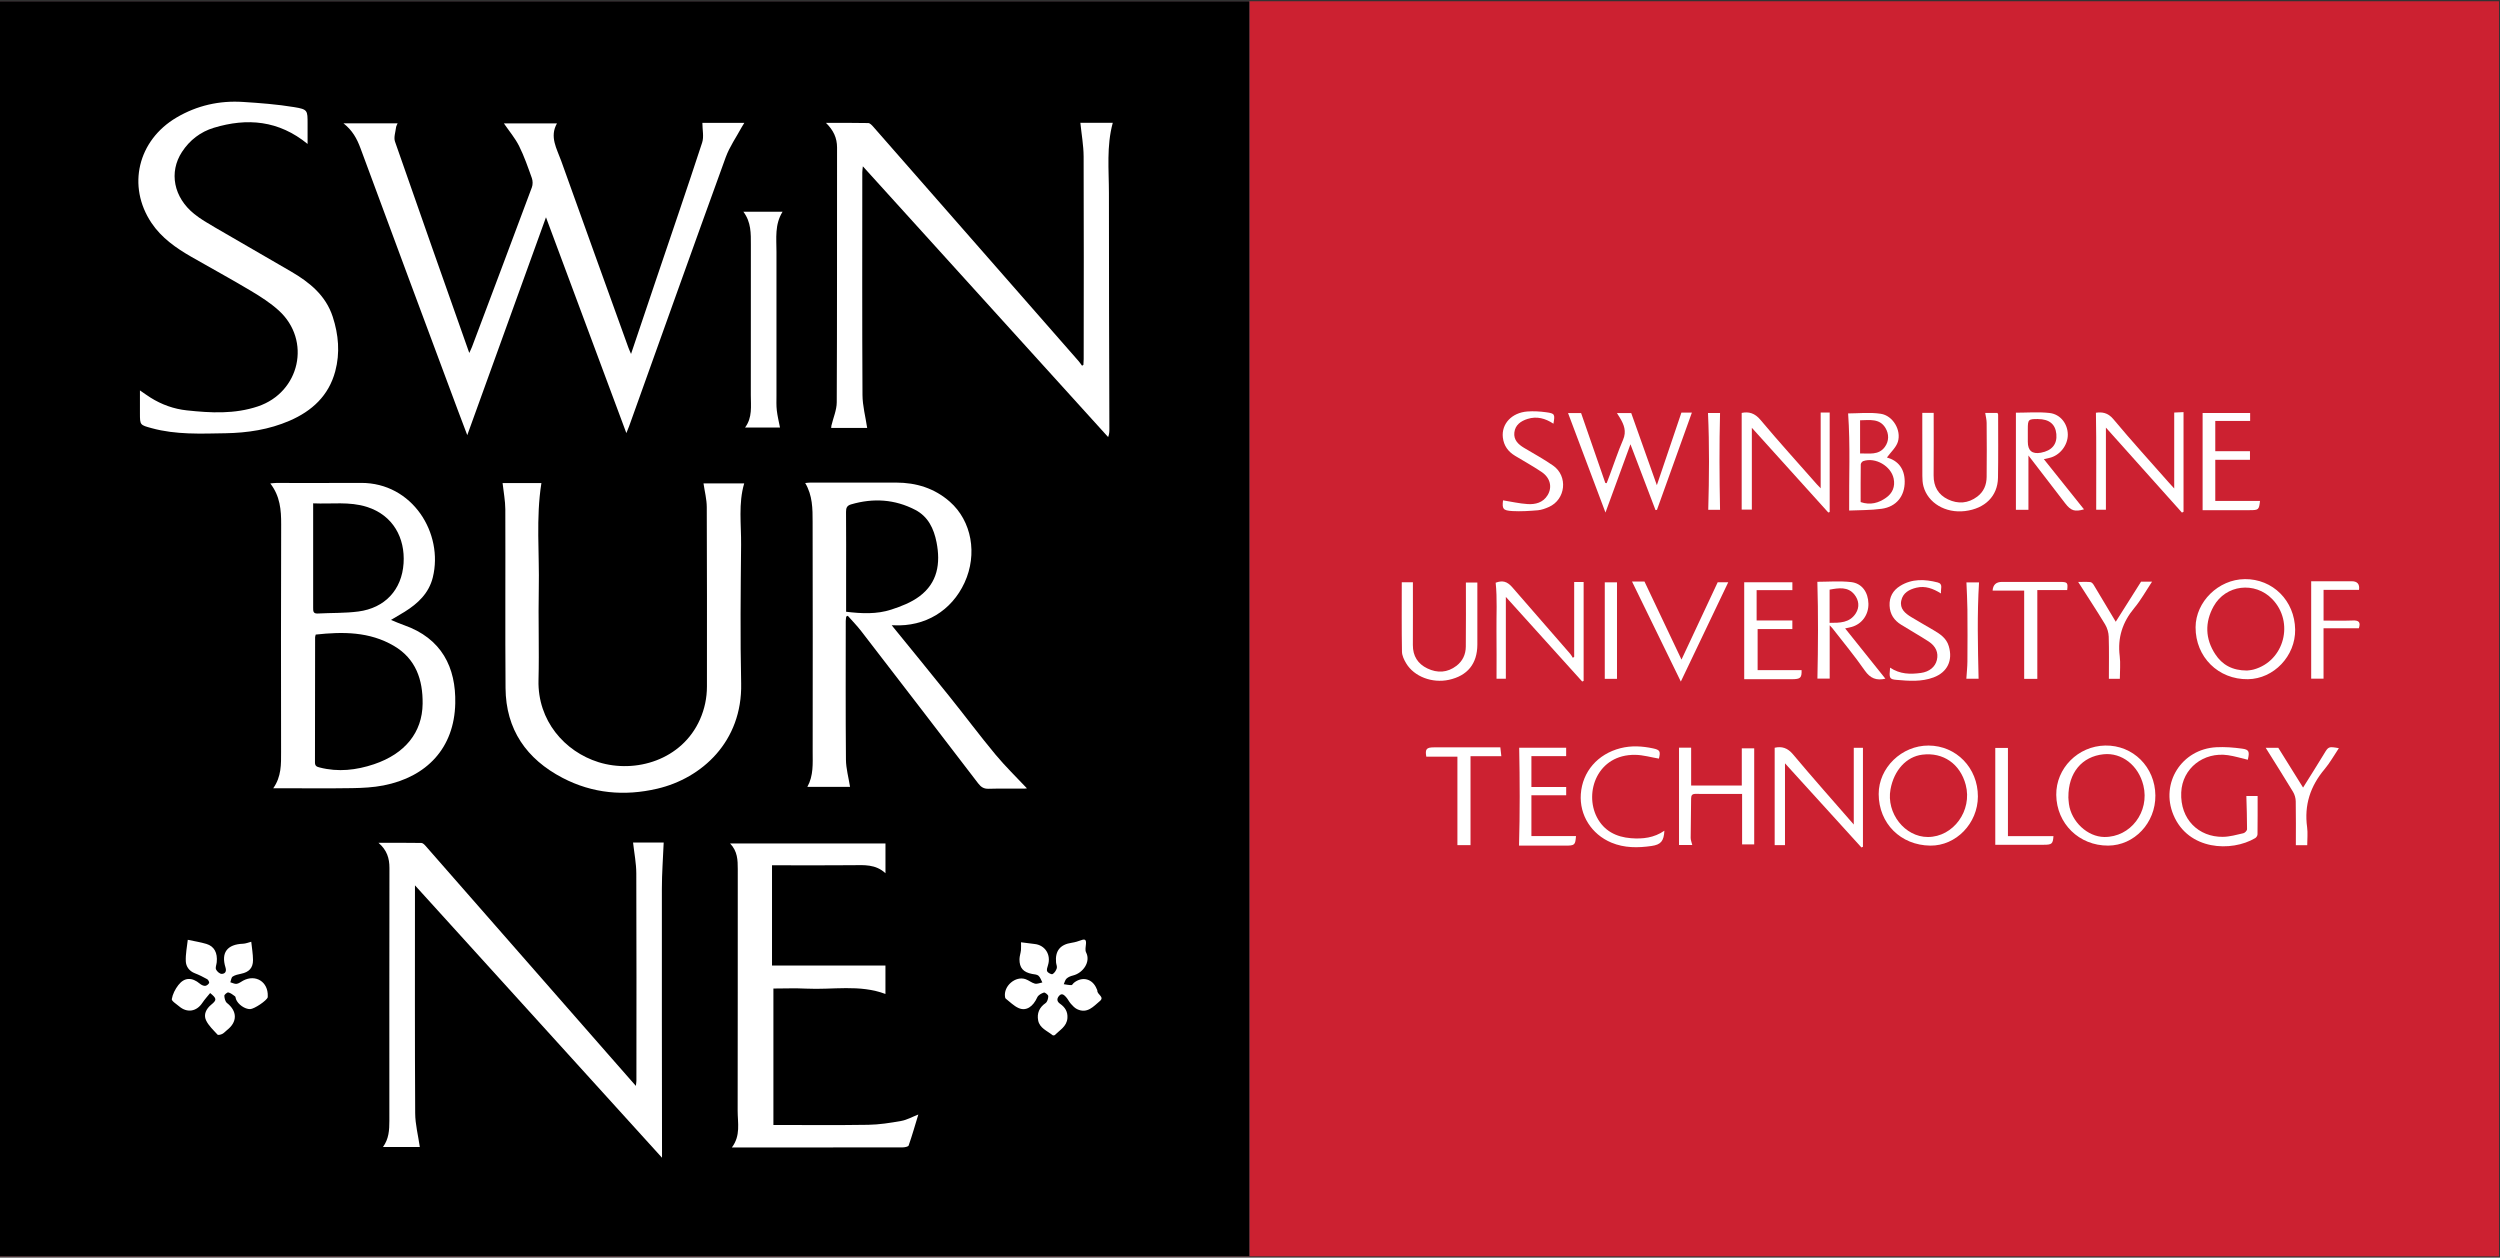
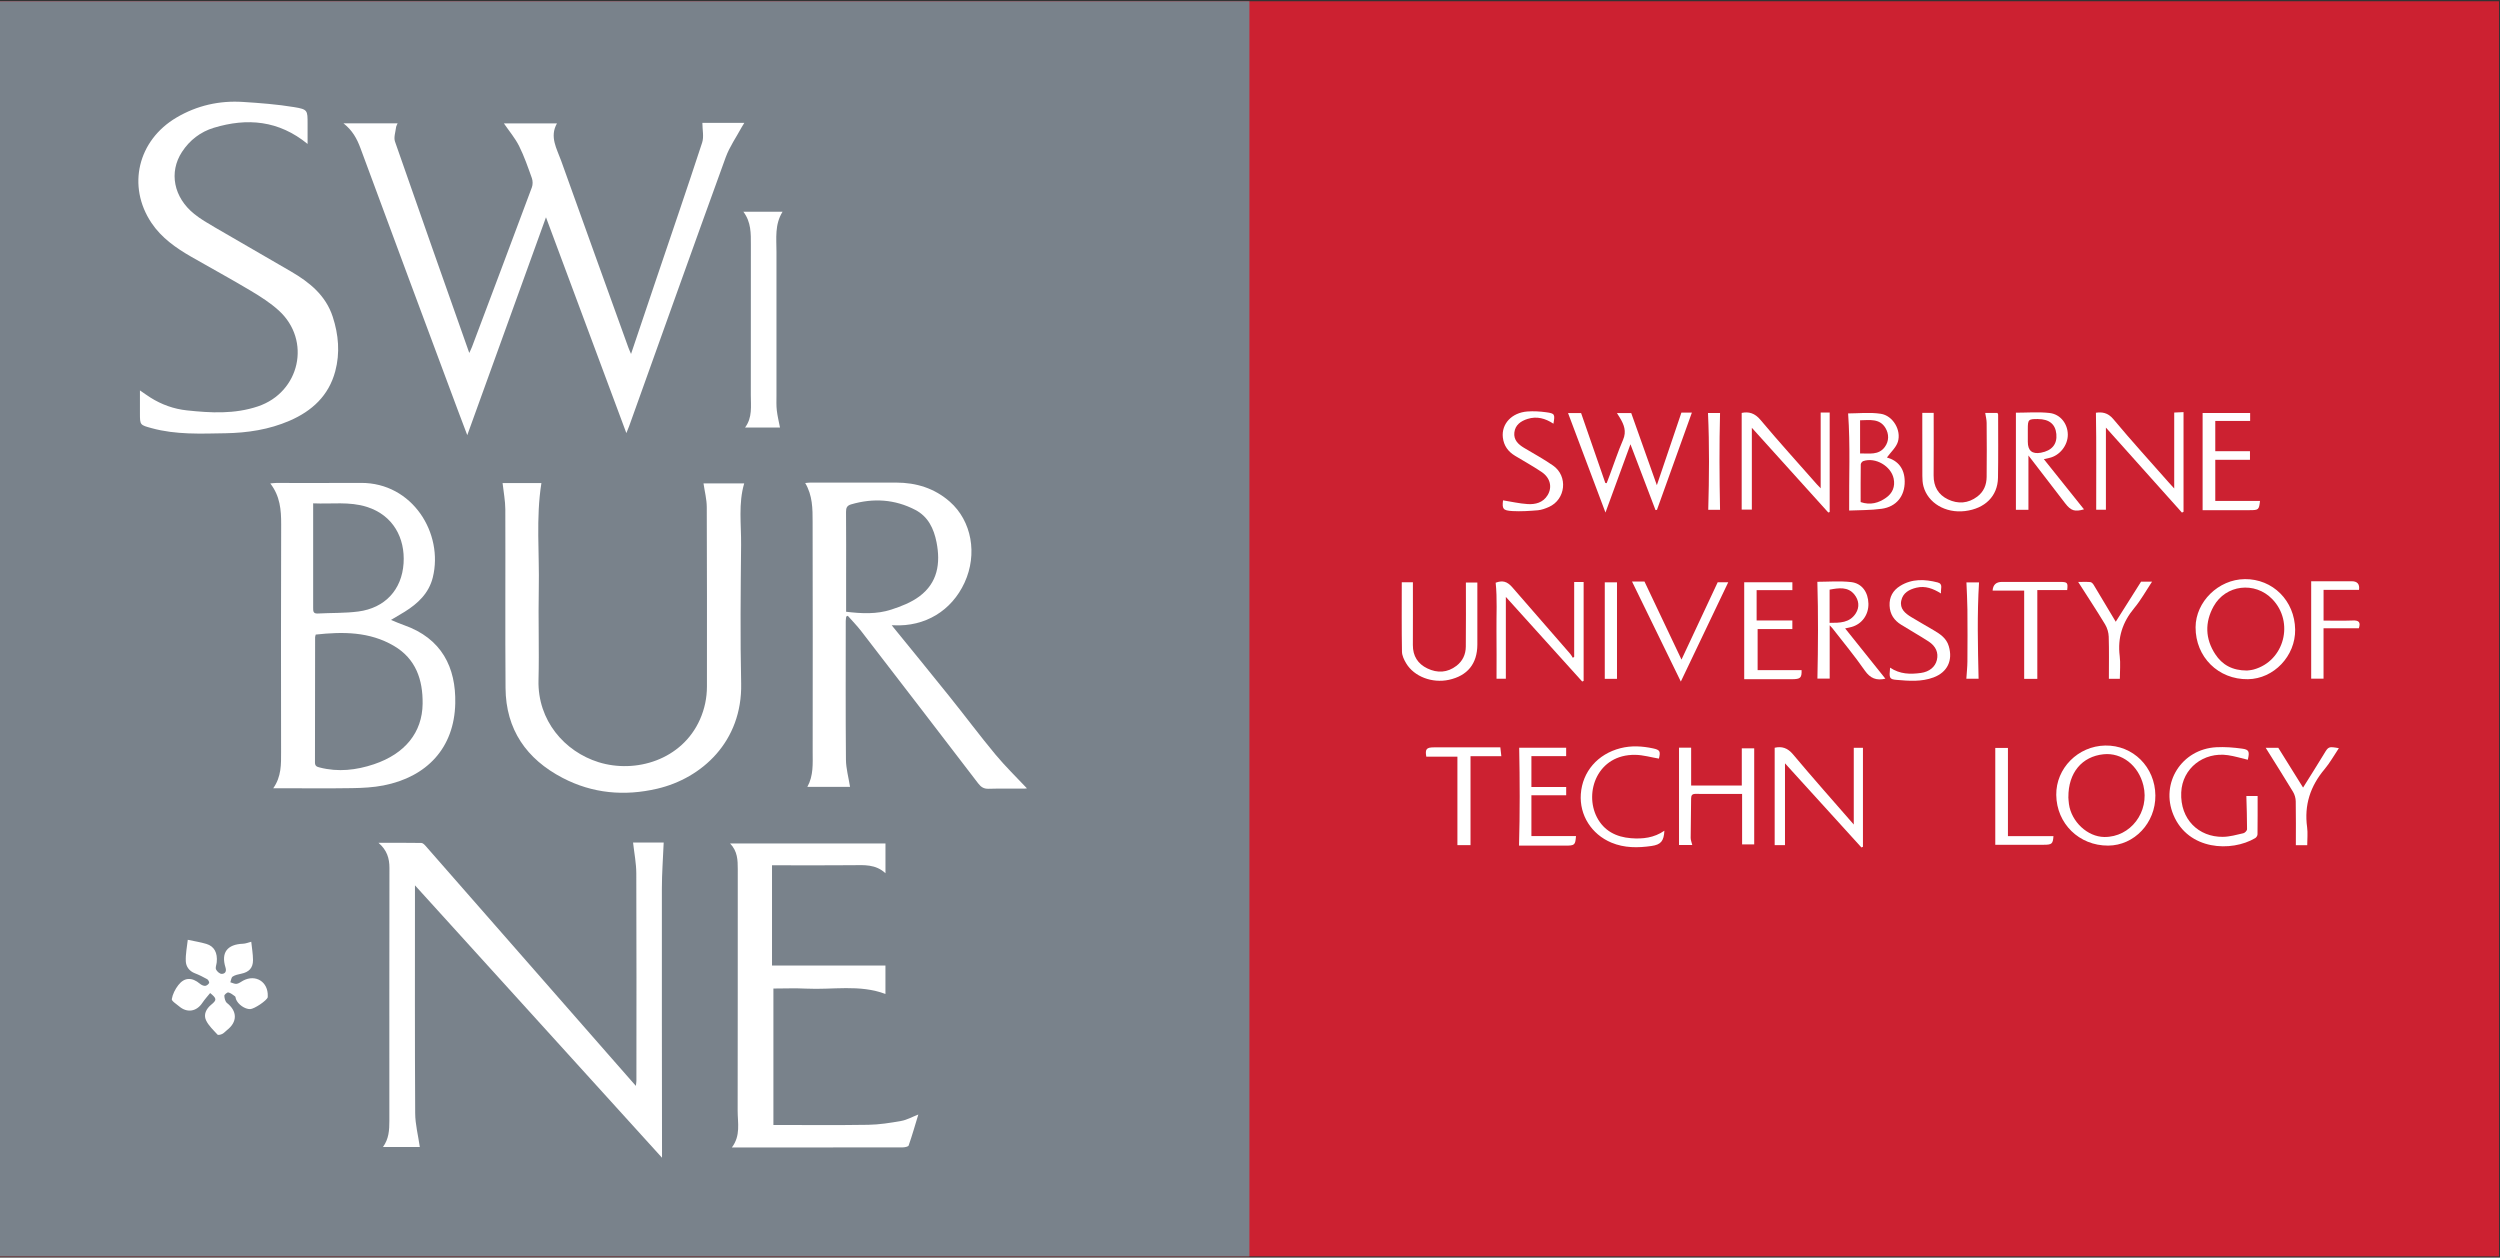
<svg xmlns="http://www.w3.org/2000/svg" width="986" height="496" viewBox="0 0 986 496" fill="none">
  <rect x="0" y="0" width="986" height="496" fill="#333333" stroke="none" />
  <g clip-path="url(#clip0_876_107551)">
    <rect width="985.6" height="495" transform="translate(0 0.507)" fill="#CC2131" />
    <path d="M643.056 175.201C639.679 184.441 636.554 192.966 633.199 202.151C628.139 188.687 623.3 175.828 618.438 162.914H623.585C626.819 172.253 629.976 181.372 633.144 190.502C633.32 190.524 633.496 190.535 633.672 190.557C634.079 189.49 634.498 188.423 634.894 187.345C636.621 182.714 638.171 178.006 640.129 173.474C641.57 170.152 640.526 167.49 638.876 164.762C638.557 164.234 638.226 163.706 637.731 162.925H643.363C646.696 172.308 649.964 181.493 653.462 191.36C656.806 181.493 659.919 172.275 663.153 162.727H667.278C662.68 175.52 658.093 188.302 653.506 201.084C653.319 201.117 653.12 201.15 652.933 201.172C649.732 192.757 646.52 184.331 643.044 175.201H643.056Z" fill="white" />
    <path d="M734.14 334.228C724.163 323.25 714.186 312.261 704 301.052V333.315H699.93V294.914C702.713 294.276 705.001 294.925 707.179 297.532C714.923 306.772 722.942 315.792 731.126 325.197V294.936H734.745V333.975C734.547 334.063 734.338 334.151 734.14 334.239V334.228Z" fill="white" />
    <path d="M721.088 202.145C711.111 191.09 701.134 180.024 690.926 168.716V200.979H686.922V162.853C689.749 162.27 692.092 162.93 694.336 165.603C701.574 174.238 709.153 182.587 716.6 191.046C717.051 191.563 717.546 192.036 718.074 192.586V162.699H721.627V201.947C721.451 202.002 721.275 202.068 721.099 202.123L721.088 202.145Z" fill="white" />
    <path d="M885.298 228.4C896.397 228.29 905.032 236.925 905.208 248.288C905.362 258.716 896.793 267.736 886.585 267.879C874.892 268.044 865.894 259.112 865.938 247.397C865.971 237.332 874.98 228.51 885.298 228.411V228.4ZM886.222 264.458C886.695 264.392 887.828 264.337 888.884 264.04C900.951 260.707 904.966 245.351 896.166 236.276C889.324 229.225 877.807 230.567 873.044 239.147C869.546 245.461 869.722 251.918 873.682 257.99C876.41 262.181 880.425 264.469 886.222 264.458Z" fill="white" />
    <path d="M810.986 313.509C810.865 303.015 819.566 294.237 830.28 294.039C841.258 293.841 849.981 302.509 850.08 313.729C850.179 324.553 841.775 333.463 831.446 333.507C820.017 333.551 811.118 324.85 810.986 313.509ZM815.76 314.422C815.793 314.873 815.837 315.995 815.991 317.106C816.948 324.091 823.317 330.031 829.917 330.108C840.279 330.24 847.891 320.197 845.35 309.769C843.425 301.882 836.847 296.734 829.631 297.482C821.15 298.351 815.705 304.742 815.771 314.422H815.76Z" fill="white" />
    <path d="M830.571 168.647V201.042H826.743C826.71 188.326 826.864 175.643 826.633 162.784C828.91 162.465 831.275 162.63 833.519 165.325C840.625 173.85 848.116 182.067 855.453 190.394C856.014 191.032 856.586 191.648 857.51 192.66V162.707C858.632 162.652 859.919 162.597 861.184 162.542V201.856C860.975 201.955 860.766 202.054 860.557 202.164C850.657 191.098 840.746 180.021 830.56 168.636L830.571 168.647Z" fill="white" />
    <path d="M593.906 235.422V267.696H590.232C590.232 261.338 590.287 255.046 590.21 248.765C590.133 242.506 590.562 236.214 589.891 229.823C592.597 228.822 594.401 229.262 596.491 231.671C604.103 240.416 611.715 249.161 619.316 257.906C619.712 258.368 619.998 258.929 620.328 259.446C620.504 259.314 620.68 259.182 620.856 259.061V229.537H624.585V268.554C624.398 268.631 624.2 268.708 624.013 268.785C614.058 257.752 604.103 246.708 593.906 235.422Z" fill="white" />
-     <path d="M780.08 314.13C780.069 324.745 771.456 333.633 761.303 333.512C749.61 333.38 740.975 324.745 740.953 313.162C740.931 302.822 750.017 294 760.632 294.044C771.577 294.088 780.102 302.888 780.08 314.141V314.13ZM760.368 330.113C770.422 330.091 777.957 319.696 775.284 309.543C773.106 301.271 766.396 296.607 758.157 297.641C751.887 298.422 747.003 303.746 745.617 311.303C743.89 320.719 751.271 330.135 760.368 330.113Z" fill="white" />
    <path d="M686.964 309.839V295.132H691.859V333.027H687.085V313.128C684.533 313.128 682.08 313.128 679.616 313.128C676.019 313.128 672.411 313.172 668.814 313.106C667.472 313.084 666.977 313.579 666.977 314.921C666.955 320.113 666.823 325.305 666.801 330.497C666.801 331.333 667.175 332.18 667.428 333.258H662.203V294.879H666.988V309.828H686.964V309.839Z" fill="white" />
    <path d="M744.199 180.425C748.566 181.668 751.162 184.781 751.217 189.852C751.272 195.605 747.972 199.862 742.131 200.665C737.731 201.27 733.232 201.171 729.305 201.358C729.206 188.356 729.8 175.728 728.898 163.056C732.836 163.056 737.401 162.528 741.79 163.199C746.575 163.936 749.941 169.667 748.522 174.254C747.829 176.476 745.761 178.28 744.199 180.436V180.425ZM733.848 198.025C737.654 199.323 740.954 198.388 743.891 196.287C746.41 194.505 747.51 191.942 746.861 188.774C745.86 183.824 739.623 180.194 734.849 181.866C734.409 182.02 733.892 182.724 733.881 183.175C733.815 188.103 733.837 193.02 733.837 198.025H733.848ZM733.617 165.762V178.841C737.214 178.753 740.899 179.655 743.385 176.267C745.079 173.946 745.035 171.152 743.638 168.809C741.361 164.992 737.434 165.685 733.628 165.762H733.617Z" fill="white" />
    <path d="M795.062 162.768C799.408 162.768 803.896 162.394 808.296 162.878C812.674 163.351 815.522 167.19 815.544 171.436C815.566 175.682 812.288 179.763 808.174 180.621C807.558 180.753 806.954 180.896 806.096 181.094C811.486 187.826 816.732 194.393 821.924 200.883C818.294 201.928 816.776 201.466 814.488 198.485C809.769 192.347 805.062 186.22 800.013 179.642V201.059H795.074V162.768H795.062ZM803.774 165.265C799.979 165.243 799.771 165.452 799.771 169.236C799.771 170.908 799.771 172.58 799.771 174.252C799.771 177.75 801.487 179.184 804.919 178.553C809.275 177.75 811.398 175.187 811.024 171.194C810.661 167.3 808.218 165.298 803.774 165.276V165.265Z" fill="white" />
    <path d="M743.584 267.674C740.075 268.499 737.633 267.564 735.466 264.451C731.462 258.676 726.952 253.264 722.64 247.698C722.409 247.412 722.134 247.159 721.628 246.609V267.641H716.788C717.063 254.969 717.14 242.253 716.766 229.46C720.858 229.46 725.5 229.064 730.054 229.57C734.377 230.054 736.808 233.596 736.907 238.095C736.995 242.451 734.366 246.114 730.274 247.269C729.438 247.511 728.569 247.654 727.722 247.841C732.991 254.43 738.249 260.997 743.584 267.663V267.674ZM721.595 232.562V245.652C725.61 245.652 729.493 245.685 731.913 241.912C733.519 239.415 733.112 236.654 731.396 234.509C728.844 231.308 725.225 231.88 721.584 232.562H721.595Z" fill="white" />
    <path d="M552.836 229.658H557.247C557.247 238.018 557.28 246.213 557.236 254.419C557.214 258.72 559.183 261.822 562.945 263.626C566.883 265.518 570.832 265.364 574.451 262.581C576.904 260.689 578.07 258.071 578.114 255.09C578.213 246.719 578.147 238.359 578.147 229.746H582.668C582.668 237.963 582.679 246.092 582.668 254.221C582.646 261.778 578.796 266.519 571.426 268.125C564.892 269.544 557.764 266.882 554.618 261.657C553.771 260.26 552.957 258.577 552.935 257.004C552.781 247.929 552.858 238.843 552.858 229.647L552.836 229.658Z" fill="white" />
    <path d="M758.154 162.823H762.642C762.642 171.095 762.697 179.29 762.62 187.485C762.576 191.874 764.446 195.13 768.307 196.967C772.256 198.837 776.227 198.584 779.846 195.856C782.409 193.92 783.498 191.214 783.531 188.134C783.619 181.017 783.586 173.9 783.531 166.783C783.531 165.529 783.179 164.264 782.97 162.867H787.788C787.887 163.087 788.063 163.296 788.063 163.505C788.063 171.821 788.151 180.137 788.008 188.442C787.876 195.691 782.871 200.608 774.973 201.565C767.295 202.489 760.343 198.375 758.594 191.753C758.253 190.466 758.187 189.069 758.176 187.727C758.132 181.248 758.154 174.78 758.154 168.301C758.154 166.563 758.154 164.814 758.154 162.823Z" fill="white" />
    <path d="M885.95 313.937H890.405C890.405 319.118 890.427 324.101 890.361 329.073C890.361 329.579 889.899 330.294 889.448 330.558C880.12 336.08 863.048 335.431 857.196 321.395C851.96 308.833 860.452 295.446 874.092 294.709C877.491 294.522 880.956 294.808 884.333 295.27C887.061 295.644 887.281 296.458 886.533 299.648C883.926 299.032 881.341 298.229 878.701 297.844C869.12 296.458 860.694 302.992 860.276 312.529C859.803 323.199 867.206 330.14 876.655 330.052C879.383 330.03 882.111 329.238 884.806 328.622C885.4 328.49 886.236 327.588 886.236 327.038C886.247 322.792 886.082 318.535 885.961 313.926L885.95 313.937Z" fill="white" />
    <path d="M599.168 294.906H617.692V298.228H603.986V310.405H617.703V313.65H603.986V329.732H621.575C621.289 333.329 621.091 333.516 617.274 333.516C611.213 333.516 605.141 333.516 599.102 333.516C599.465 320.613 599.421 307.919 599.168 294.906Z" fill="white" />
    <path d="M687.917 267.881V229.656H706.914V232.736H692.812V244.704H706.903V248.114H693.208V264.306H710.544C710.632 267.342 710.137 267.87 706.694 267.881C700.468 267.881 694.242 267.881 687.906 267.881H687.917Z" fill="white" />
    <path d="M887.455 162.876V166.022H873.705V177.957H887.389V181.356H873.705V197.57H891.349C890.953 201.057 890.81 201.211 887.246 201.211C881.031 201.211 874.816 201.211 868.711 201.211V162.887H887.444L887.455 162.876Z" fill="white" />
    <path d="M745.453 263.318C749.347 265.936 753.428 265.991 757.619 265.408C760.908 264.946 763.24 263.065 763.9 260.315C764.593 257.466 763.559 254.892 760.611 252.978C757.069 250.679 753.362 248.611 749.776 246.367C747.048 244.662 745.409 242.286 745.255 238.931C745.09 235.444 746.575 232.859 749.402 231.099C754.077 228.195 759.148 228.404 764.219 229.713C766.529 230.318 765.275 232.309 765.539 234.069C762.393 232.122 759.335 230.956 755.859 231.781C752.977 232.474 750.502 233.805 749.853 236.907C749.193 240.097 751.382 241.912 753.802 243.375C756.739 245.157 759.72 246.84 762.679 248.589C765.242 250.107 767.662 251.691 768.597 254.837C770.269 260.458 768.08 265.111 762.613 267.168C757.817 268.972 752.834 268.565 747.928 268.136C745.112 267.883 745.046 267.399 745.453 263.296V263.318Z" fill="white" />
    <path d="M612.662 167.105C609.505 165.015 606.15 164.058 602.465 165.224C599.803 166.071 597.614 167.578 597.262 170.559C596.921 173.485 598.78 175.256 601.101 176.642C604.94 178.941 608.878 181.075 612.541 183.627C618.514 187.796 617.513 197.014 610.88 199.951C609.505 200.556 608.02 201.117 606.557 201.249C603.224 201.524 599.858 201.755 596.525 201.568C592.741 201.359 592.4 200.699 592.796 197.333C596.019 197.85 599.231 198.598 602.465 198.807C605.567 199.005 608.559 198.268 610.374 195.298C612.299 192.141 611.441 188.445 607.998 186.135C604.621 183.869 601.057 181.889 597.57 179.788C594.798 178.127 593.082 175.773 592.719 172.506C592.136 167.182 596.217 162.749 602.421 162.287C604.874 162.1 607.382 162.265 609.824 162.595C613.223 163.057 613.333 163.365 612.673 167.116L612.662 167.105Z" fill="white" />
    <path d="M643.68 229.365H648.586C653.415 239.54 658.145 249.528 663.183 260.143C668.056 249.737 672.687 239.848 677.461 229.64H681.619C675.415 242.642 669.321 255.402 662.919 268.811C656.396 255.435 650.104 242.543 643.68 229.376V229.365Z" fill="white" />
    <path d="M654.278 299.197C651.154 298.68 648.052 297.756 644.95 297.712C630.045 297.481 624.732 312.463 629.825 322.33C632.597 327.687 637.426 330.14 643.278 330.591C647.887 330.954 652.375 330.448 656.434 327.632C656.225 331.768 655.026 333.132 651.341 333.66C645.973 334.43 640.66 334.474 635.545 332.34C627.636 329.029 622.895 321.45 623.478 313.167C624.105 304.334 630.122 297.382 639.131 295.083C643.41 293.994 647.689 294.258 651.946 295.16C654.718 295.754 654.971 296.326 654.278 299.197Z" fill="white" />
    <path d="M591.732 294.747C591.886 296.122 592.007 297.2 592.128 298.245H579.973V333.324H574.803V298.421H562.527C562.021 295.484 562.56 294.758 565.519 294.758C574.154 294.758 582.778 294.758 591.732 294.758V294.747Z" fill="white" />
    <path d="M798.346 232.938H785.883C786.029 230.65 787.262 229.506 789.579 229.506C797.169 229.506 804.759 229.506 812.338 229.506C815.44 229.506 815.638 229.759 815.297 232.729H803.516V267.753H798.335V232.927L798.346 232.938Z" fill="white" />
    <path d="M930.407 232.641H916.415V244.763C920.265 244.763 924.148 244.862 928.02 244.719C930.341 244.631 931.111 245.423 930.33 247.788H916.404V267.665H911.531V229.242C913.808 229.242 916.338 229.242 918.857 229.242C921.728 229.242 924.61 229.242 927.481 229.242C929.747 229.242 930.719 230.375 930.396 232.641H930.407Z" fill="white" />
    <path d="M893.57 294.924H898.553C901.82 300.171 904.955 305.209 908.332 310.621C911.225 305.979 913.964 301.7 916.582 297.355C918.342 294.429 918.364 294.352 922.445 295.078C920.553 297.894 918.947 300.831 916.835 303.339C911.181 310.038 908.728 317.54 909.927 326.274C910.235 328.529 909.971 330.872 909.971 333.347H905.483C905.483 327.517 905.549 321.786 905.439 316.055C905.417 314.779 905.021 313.371 904.361 312.282C900.874 306.507 897.255 300.809 893.581 294.924H893.57Z" fill="white" />
    <path d="M836.067 267.722H831.744C831.744 262.222 831.854 256.656 831.678 251.101C831.623 249.462 831.095 247.647 830.237 246.239C826.904 240.728 823.362 235.36 819.633 229.519C821.492 229.519 822.977 229.431 824.451 229.574C824.924 229.618 825.463 230.201 825.749 230.674C828.598 235.371 831.403 240.112 834.45 245.216C837.849 239.837 841.05 234.766 844.438 229.409H848.772C846.33 233.094 844.361 236.691 841.787 239.771C837.134 245.348 835.11 251.497 836.012 258.735C836.375 261.628 836.067 264.609 836.067 267.711V267.722Z" fill="white" />
    <path d="M791.931 329.758H809.883C809.674 332.805 809.29 333.179 806.023 333.179C799.643 333.179 793.262 333.179 786.938 333.179V294.976H791.931V329.758Z" fill="white" />
    <path d="M678.396 201.055H673.732C674.084 188.295 674.216 175.678 673.633 162.885H678.385C678.066 175.535 678.132 188.163 678.385 201.055H678.396Z" fill="white" />
    <path d="M637.74 267.733H632.922V229.673H637.74V267.733Z" fill="white" />
    <path d="M775.527 267.702C775.681 265.282 775.923 263.093 775.945 260.893C776 254.029 776.011 247.165 775.945 240.301C775.912 236.836 775.703 233.371 775.56 229.708H780.532C779.751 242.402 780.07 254.964 780.356 267.702H775.516H775.527Z" fill="white" />
    <rect width="492.8" height="495" transform="translate(-0.031 0.507)" fill="#79828B" />
-     <rect width="492.8" height="495" transform="translate(-0.031 0.507)" fill="black" />
    <path d="M215.332 85.704C204.937 114.48 194.729 142.717 184.29 171.625C182.86 167.841 181.672 164.75 180.517 161.648C167.713 127.251 154.865 92.876 142.171 58.446C140.774 54.673 138.981 51.384 135.461 48.645H156.812C156.592 49.195 156.262 49.723 156.196 50.273C155.976 52.132 155.217 54.233 155.789 55.85C165.392 83.504 175.171 111.103 185.082 139.208C185.555 138.163 185.885 137.514 186.149 136.832C194.047 115.855 201.956 94.878 209.777 73.868C210.173 72.812 210.151 71.349 209.777 70.282C208.248 66.003 206.763 61.669 204.739 57.61C203.155 54.453 200.801 51.681 198.733 48.667H219.666C216.663 53.98 219.622 58.655 221.327 63.429C230.105 87.992 238.982 112.522 247.826 137.074C248.09 137.811 248.431 138.526 248.882 139.593C252.237 129.649 255.46 120.057 258.694 110.476C264.799 92.414 270.992 74.385 276.921 56.257C277.68 53.947 277.02 51.175 277.02 48.469H293.553C293.179 49.085 292.838 49.58 292.563 50.097C290.407 54.079 287.734 57.874 286.205 62.076C273.39 97.397 260.773 132.795 248.101 168.171C247.837 168.897 247.529 169.612 247.034 170.811C236.43 142.343 226.013 114.359 215.343 85.715L215.332 85.704Z" fill="white" />
    <path d="M151.044 452.379C153.387 449.145 153.563 445.658 153.563 442.105C153.563 408.841 153.53 375.588 153.596 342.324C153.596 338.507 152.628 335.284 149.273 332.402C155.235 332.402 160.702 332.369 166.169 332.457C166.741 332.457 167.401 333.106 167.841 333.612C191.722 360.848 215.581 388.095 239.44 415.353C243.125 419.566 246.821 423.757 250.781 428.278C250.88 427.376 251.001 426.815 251.001 426.265C251.012 399.007 251.067 371.738 250.957 344.48C250.946 340.465 250.143 336.45 249.681 332.303H261.759C261.506 338.43 261.044 344.447 261.044 350.464C261 384.762 261.066 419.06 261.099 453.358C261.099 454.205 261.099 455.052 261.099 456.614C228.473 420.644 196.309 385.18 163.661 349.177V352.224C163.661 381.165 163.584 410.106 163.749 439.047C163.771 443.447 164.926 447.836 165.575 452.368H151.055L151.044 452.379Z" fill="white" />
-     <path d="M427.296 143.927C427.34 143.157 427.406 142.398 427.406 141.628C427.428 115.008 427.494 88.388 427.384 61.768C427.362 57.346 426.548 52.935 426.097 48.425H438.879C436.36 57.643 437.361 66.949 437.361 76.167C437.328 107.187 437.471 138.196 437.537 169.216C437.537 170.162 437.537 171.108 437.053 172.384C404.911 136.909 372.78 101.434 340.308 65.596C340.209 66.685 340.088 67.334 340.088 67.983C340.088 97.243 340 126.503 340.165 155.752C340.187 160.075 341.364 164.387 342.013 168.776H327.812C327.845 168.435 327.845 168.138 327.911 167.852C328.637 164.783 330.001 161.725 330.012 158.645C330.166 125.15 330.1 91.655 330.133 58.16C330.133 54.431 328.747 51.395 325.766 48.469C331.651 48.469 337.052 48.414 342.442 48.535C343.124 48.546 343.905 49.404 344.455 50.031C360.647 68.478 376.806 86.947 392.976 105.405C403.778 117.736 414.58 130.056 425.371 142.387C425.877 142.97 426.295 143.619 426.757 144.235L427.285 143.905L427.296 143.927Z" fill="white" />
    <path d="M154.21 244.5C156.091 245.27 157.609 245.963 159.171 246.502C174.296 251.738 179.862 263.332 179.554 277.401C179.18 295.012 168.334 306.43 151.262 309.774C147.214 310.566 143.012 310.775 138.876 310.841C129.438 310.995 120 310.885 110.562 310.885C109.792 310.885 109.022 310.885 107.768 310.885C111.013 306.276 110.87 301.414 110.859 296.53C110.826 266.632 110.782 236.734 110.892 206.836C110.914 201.116 110.474 195.671 106.602 190.666C107.647 190.578 108.307 190.479 108.956 190.479C120.077 190.479 131.187 190.523 142.308 190.457C162.735 190.336 174.978 210.4 170.699 227.725C169.17 233.929 164.847 238.021 159.6 241.288C157.928 242.322 156.223 243.301 154.199 244.5H154.21ZM124.521 250.264C124.378 250.869 124.279 251.089 124.279 251.32C124.268 267.787 124.279 284.254 124.224 300.721C124.224 302.151 124.972 302.415 126.061 302.69C133.365 304.582 140.537 303.757 147.533 301.403C159.743 297.278 166.552 288.874 166.684 277.555C166.794 268.117 164.033 259.812 155.332 254.719C145.729 249.098 135.246 249.109 124.532 250.275L124.521 250.264ZM123.509 198.52C123.509 204.097 123.509 209.432 123.509 214.756C123.509 223.061 123.509 231.366 123.509 239.682C123.509 240.969 123.465 242.069 125.313 241.97C130.648 241.684 136.038 241.871 141.318 241.178C151.79 239.803 158.5 232.642 159.171 222.137C159.809 212.237 155.079 203.206 144.684 199.917C137.798 197.728 130.769 198.85 123.509 198.52Z" fill="white" />
    <path d="M198.241 190.518H213.531C211.331 204.334 212.783 218.216 212.497 232.032C212.255 244.099 212.695 256.177 212.387 268.244C211.98 284.183 222.672 296.426 236.07 300.606C250.634 305.149 268.96 299.77 276.066 283.754C277.903 279.596 278.816 275.251 278.816 270.73C278.827 247.146 278.86 223.573 278.75 199.989C278.739 196.92 277.925 193.862 277.463 190.65H293.512C291.169 198.603 292.368 206.776 292.291 214.872C292.115 233.099 291.917 251.326 292.313 269.542C292.808 292.433 276.825 306.964 259.192 311.067C246.256 314.081 233.705 312.959 221.902 306.81C207.657 299.385 199.506 287.725 199.385 271.357C199.209 247.861 199.385 224.354 199.297 200.858C199.286 197.47 198.604 194.093 198.219 190.518H198.241Z" fill="white" />
    <path d="M351.67 246.588C359.216 255.872 366.894 265.233 374.462 274.682C380.567 282.283 386.397 290.115 392.623 297.606C396.528 302.303 400.939 306.571 405.02 310.916C405.02 310.916 404.448 311.037 403.876 311.037C399.234 311.048 394.592 310.949 389.961 311.092C388.047 311.158 386.925 310.443 385.803 308.98C370.458 288.927 355.069 268.896 339.647 248.898C338.019 246.786 336.127 244.872 334.367 242.859C334.158 242.969 333.96 243.068 333.751 243.178C333.685 243.761 333.564 244.333 333.564 244.916C333.564 263.143 333.476 281.37 333.641 299.597C333.674 303.128 334.675 306.648 335.258 310.344H318.417C320.892 305.889 320.518 301.137 320.518 296.473C320.551 266.256 320.562 236.039 320.496 205.822C320.496 200.652 320.496 195.416 317.57 190.499C318.428 190.422 319.022 190.334 319.605 190.334C330.88 190.334 342.155 190.312 353.441 190.334C361.383 190.345 368.566 192.556 374.616 197.88C383.24 205.459 385.605 218.538 380.424 229.791C375.298 240.923 364.826 247.226 352.506 246.61C352.066 246.588 351.615 246.61 351.648 246.61L351.67 246.588ZM333.707 241.275C339.878 242.023 345.818 242.287 351.505 240.428C355.399 239.163 359.425 237.601 362.648 235.181C369.787 229.846 371.008 222.212 369.369 213.863C368.302 208.462 366.047 203.732 360.998 201.103C352.913 196.89 344.41 196.373 335.676 198.925C334.07 199.398 333.663 200.278 333.674 201.884C333.751 210.508 333.707 219.132 333.707 227.767C333.707 232.156 333.707 236.545 333.707 241.275Z" fill="white" />
    <path d="M121.333 56.792C109.915 47.442 97.475 46.43 84.352 50.39C79.115 51.974 74.814 55.252 71.778 59.916C66.543 67.924 68.468 77.857 76.641 84.413C79.115 86.404 81.909 88.021 84.659 89.627C94.659 95.468 104.712 101.232 114.722 107.051C122.059 111.319 128.483 116.478 131.233 124.948C133.521 131.999 134.159 139.193 132.223 146.431C129.649 156.056 123.082 162.095 114.194 165.945C106.142 169.432 97.639 170.719 88.95 170.873C79.204 171.038 69.436 171.5 59.865 168.882C55.212 167.606 55.191 167.661 55.191 162.986C55.191 160.126 55.191 157.266 55.191 153.977C56.785 155.066 58.039 155.99 59.359 156.815C63.76 159.576 68.544 161.303 73.704 161.853C83.12 162.865 92.513 163.371 101.72 160.28C118.308 154.703 122.873 134.243 109.959 122.473C106.681 119.492 102.853 117.039 99.025 114.751C91.281 110.12 83.34 105.808 75.519 101.32C69.447 97.833 63.715 93.84 59.755 87.933C50.032 73.446 54.355 55.34 69.623 46.353C77.707 41.59 86.519 39.61 95.825 40.204C102.578 40.633 109.365 41.15 116.031 42.25C121.388 43.13 121.311 43.548 121.311 48.828C121.311 51.369 121.311 53.899 121.311 56.803L121.333 56.792Z" fill="white" />
    <path d="M305.032 443.689C317.638 443.689 330.034 443.821 342.42 443.623C346.776 443.557 351.155 442.864 355.456 442.094C357.678 441.698 359.746 440.51 362.188 439.564C360.934 443.689 359.768 447.781 358.371 451.785C358.206 452.269 356.765 452.533 355.918 452.533C335.766 452.577 315.603 452.566 295.451 452.566C293.383 452.566 291.315 452.566 288.642 452.566C292.195 447.88 290.919 442.842 290.93 438.013C290.996 406.278 290.952 374.543 290.974 342.797C290.974 339.233 290.908 335.746 287.938 332.655H349.23V344.403C345.314 340.773 340.749 341.191 336.195 341.235C326.603 341.334 317 341.268 307.408 341.268C306.473 341.268 305.538 341.268 304.482 341.268V380.802H349.219V392.022C338.989 388.161 328.352 390.449 317.902 389.91C313.678 389.69 309.443 389.877 305.032 389.877V443.678V443.689Z" fill="white" />
    <path d="M293.172 83.502H308.649C305.492 88.551 306.24 93.974 306.24 99.276C306.207 118.218 306.229 137.171 306.24 156.113C306.24 158.027 306.152 159.963 306.372 161.866C306.625 164.088 307.175 166.277 307.626 168.609H293.854C296.802 164.66 296.12 160.194 296.12 155.838C296.142 136.093 296.109 116.348 296.142 96.603C296.142 92.115 296.296 87.638 293.183 83.502H293.172Z" fill="white" />
    <path d="M82.87 391.668C81.847 392.944 80.736 394.143 79.834 395.496C77.535 398.983 73.806 399.599 70.638 396.893C69.571 395.98 67.624 394.803 67.756 394.033C68.086 392.097 69.098 390.117 70.33 388.522C72.739 385.409 75.742 385.376 78.833 387.972C79.383 388.434 80.197 388.841 80.879 388.83C81.44 388.819 82.199 388.236 82.474 387.697C82.628 387.389 82.144 386.432 81.715 386.19C80.142 385.31 78.514 384.496 76.831 383.847C74.62 383 73.366 381.196 73.278 379.139C73.157 376.301 73.762 373.441 74.059 370.658C76.556 371.197 79.031 371.571 81.418 372.286C84.509 373.221 85.862 375.806 85.477 379.535C85.378 380.492 84.883 381.592 85.202 382.34C85.554 383.143 86.676 384.122 87.446 384.1C88.667 384.078 89.459 383.275 88.942 381.592C87.105 375.718 89.613 372.44 95.85 372.209C96.917 372.165 97.984 371.714 99.095 371.428C99.337 373.837 99.777 376.246 99.788 378.655C99.799 381.779 98.182 383.418 95.102 384.045C93.947 384.287 92.704 384.54 91.758 385.167C91.208 385.53 91.131 386.641 90.845 387.411C91.681 387.642 92.55 388.137 93.342 388.027C94.233 387.895 95.047 387.213 95.883 386.762C100.833 384.122 105.794 387.235 105.607 392.856C105.607 393.01 105.618 393.186 105.585 393.329C105.244 394.616 100.283 397.96 98.655 397.993C96.576 398.037 93.848 396.145 93.067 394.066C92.924 393.692 92.946 393.142 92.693 392.955C91.868 392.339 90.999 391.635 90.053 391.415C89.624 391.316 88.458 392.295 88.48 392.735C88.524 393.714 88.832 395.034 89.525 395.584C93.617 398.818 93.683 403.042 89.547 406.254C88.92 406.738 88.392 407.409 87.699 407.761C87.138 408.058 86.038 408.333 85.796 408.058C84.157 406.265 82.254 404.527 81.253 402.382C80.197 400.116 81.319 397.883 83.299 396.255C85.565 394.396 85.543 393.813 82.87 391.646V391.668Z" fill="white" />
-     <path d="M402.665 371.633C404.579 371.875 406.284 372.128 407.989 372.304C412.191 372.722 414.622 376.572 413.324 380.675C413.071 381.467 412.708 382.512 413.027 383.117C413.335 383.711 414.688 384.404 415.117 384.184C415.876 383.788 416.503 382.787 416.789 381.907C417.009 381.225 416.569 380.356 416.503 379.564C416.096 375.01 418.142 372.502 422.674 371.831C423.972 371.633 425.27 371.248 426.502 370.786C427.987 370.225 428.405 370.731 428.317 372.161C428.251 373.327 427.877 374.713 428.35 375.626C430.286 379.355 427.129 383.766 423.191 384.734C422.289 384.954 421.321 385.339 420.661 385.944C420.089 386.461 419.902 387.407 419.55 388.166C420.551 388.309 421.552 388.54 422.564 388.529C422.905 388.529 423.213 387.88 423.587 387.583C426.931 384.932 430.979 386.054 432.541 390.047C432.629 390.267 432.805 390.498 432.794 390.718C432.673 392.225 435.731 393.182 433.817 394.788C431.276 396.922 428.812 399.936 424.808 398.011C423.862 397.56 423.07 396.702 422.355 395.899C421.618 395.074 421.156 394.007 420.408 393.193C419.66 392.39 418.736 391.499 417.636 392.841C416.657 394.029 416.932 395.085 418.109 395.899C420.1 397.285 421.178 399.067 420.991 401.553C420.738 404.831 417.988 406.239 416.019 408.219C415.854 408.384 415.304 408.417 415.128 408.274C413.005 406.547 410.035 405.502 409.452 402.466C408.924 399.705 409.859 397.351 412.356 395.635C413.06 395.151 413.445 393.82 413.434 392.874C413.434 392.368 412.125 391.323 411.707 391.466C410.717 391.785 409.485 392.478 409.1 393.347C407.439 397.021 404.766 398.891 401.763 397.593C399.86 396.768 398.309 395.129 396.626 393.831C396.472 393.71 396.428 393.402 396.384 393.182C395.713 388.914 400.509 384.767 404.524 386.197C405.789 386.648 406.889 387.627 408.165 387.946C409.056 388.166 410.112 387.66 411.102 387.473C410.618 386.571 410.299 385.471 409.584 384.833C409.012 384.316 407.945 384.294 407.087 384.129C403.578 383.458 402.038 381.742 402.082 378.277C402.104 377.1 402.544 375.934 402.665 374.757C402.764 373.679 402.687 372.59 402.687 371.666L402.665 371.633Z" fill="white" />
  </g>
  <defs>
    <clipPath id="clip0_876_107551">
      <rect width="985.6" height="495" fill="white" transform="translate(0 0.507)" />
    </clipPath>
  </defs>
</svg>